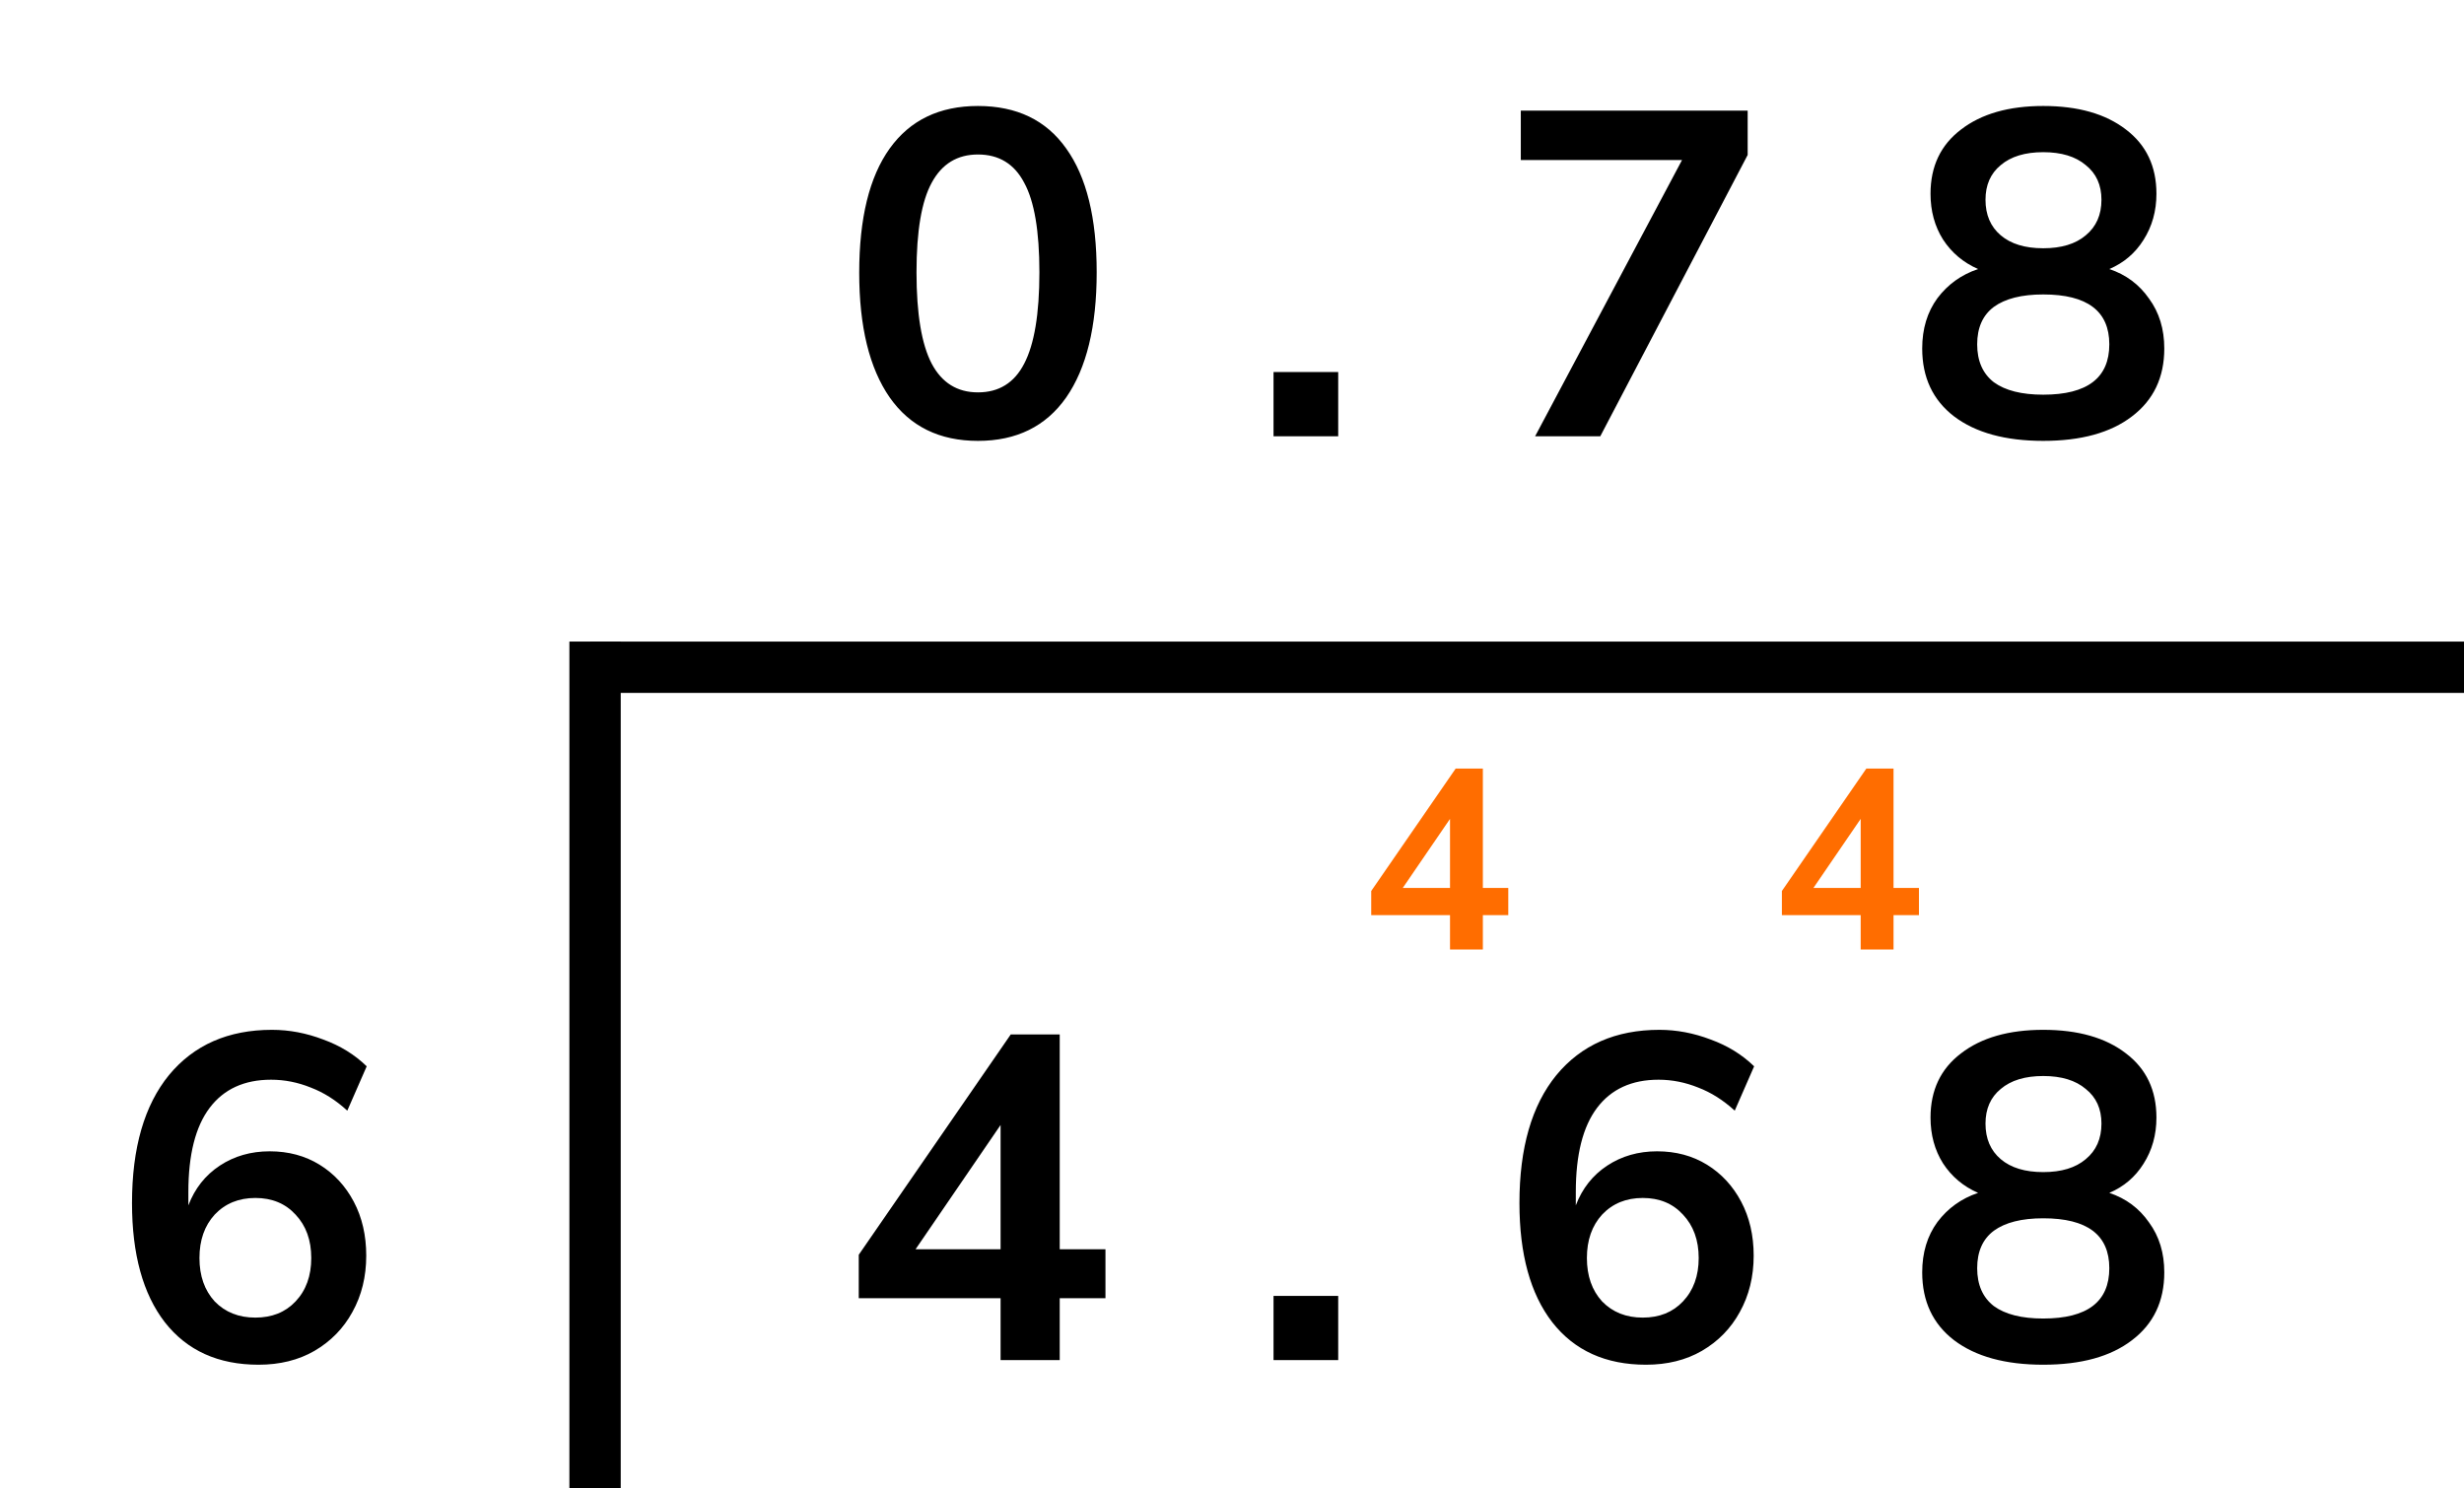
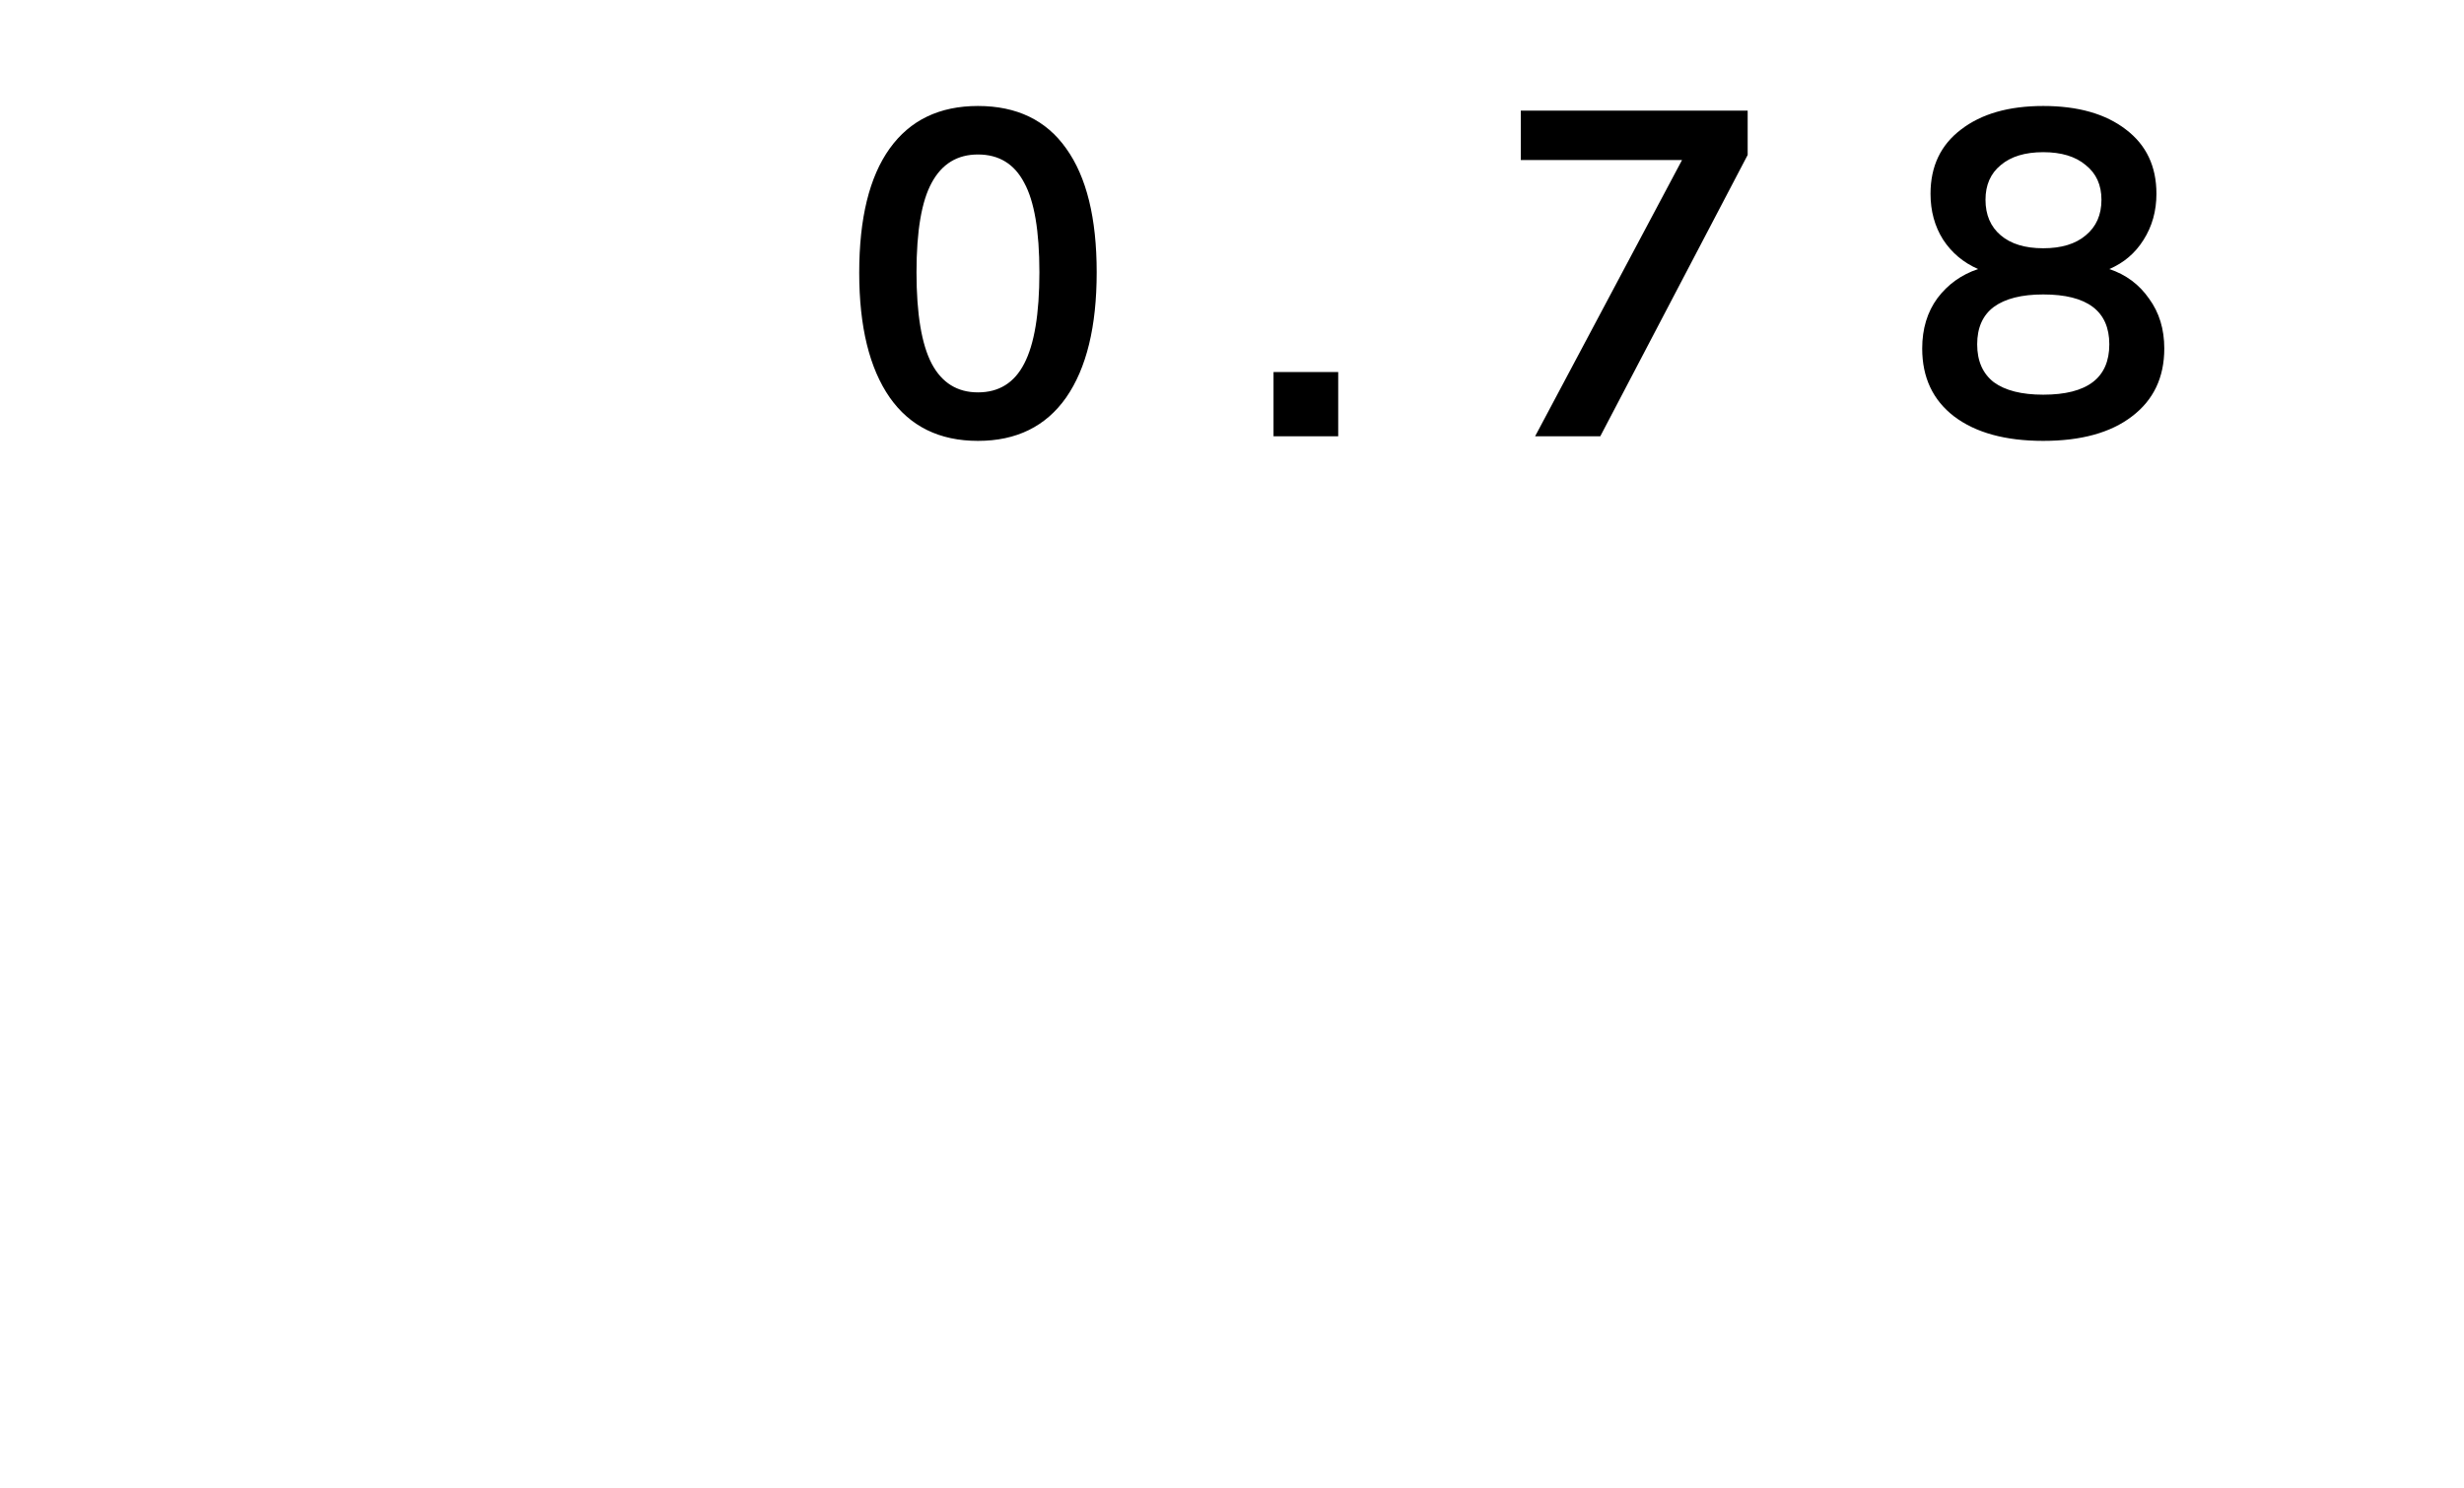
<svg xmlns="http://www.w3.org/2000/svg" width="96" height="58" viewBox="0 0 96 58" fill="none">
  <g clip-path="url(#clip0)">
-     <path d="M38.984 53V50.588H33.458V48.896L39.38 40.31H41.288V48.68H43.07V50.588H41.288V53H38.984ZM38.984 48.68V43.838L35.672 48.68H38.984ZM49.618 53V50.498H52.138V53H49.618ZM64.13 53.18C62.559 53.18 61.34 52.628 60.477 51.524C59.624 50.42 59.199 48.872 59.199 46.88C59.199 44.732 59.678 43.07 60.639 41.894C61.611 40.718 62.949 40.13 64.653 40.13C65.325 40.13 65.99 40.256 66.65 40.508C67.311 40.748 67.874 41.096 68.343 41.552L67.587 43.28C67.142 42.872 66.668 42.572 66.165 42.38C65.66 42.176 65.144 42.074 64.617 42.074C63.572 42.074 62.775 42.44 62.222 43.172C61.67 43.904 61.395 44.996 61.395 46.448V46.97C61.647 46.31 62.054 45.794 62.618 45.422C63.182 45.05 63.831 44.864 64.562 44.864C65.294 44.864 65.942 45.038 66.507 45.386C67.07 45.734 67.514 46.214 67.838 46.826C68.162 47.438 68.325 48.14 68.325 48.932C68.325 49.748 68.144 50.48 67.784 51.128C67.436 51.764 66.945 52.268 66.308 52.64C65.684 53 64.959 53.18 64.13 53.18ZM64.004 51.344C64.653 51.344 65.174 51.134 65.57 50.714C65.978 50.282 66.183 49.718 66.183 49.022C66.183 48.326 65.978 47.762 65.57 47.33C65.174 46.898 64.653 46.682 64.004 46.682C63.356 46.682 62.828 46.898 62.42 47.33C62.025 47.762 61.827 48.326 61.827 49.022C61.827 49.718 62.025 50.282 62.42 50.714C62.828 51.134 63.356 51.344 64.004 51.344ZM79.607 53.18C78.131 53.18 76.973 52.862 76.133 52.226C75.305 51.59 74.891 50.708 74.891 49.58C74.891 48.812 75.089 48.158 75.485 47.618C75.893 47.078 76.421 46.7 77.069 46.484C76.493 46.232 76.037 45.848 75.701 45.332C75.377 44.816 75.215 44.222 75.215 43.55C75.215 42.482 75.611 41.648 76.403 41.048C77.195 40.436 78.263 40.13 79.607 40.13C80.963 40.13 82.037 40.436 82.829 41.048C83.621 41.648 84.017 42.482 84.017 43.55C84.017 44.222 83.849 44.822 83.513 45.35C83.189 45.866 82.745 46.244 82.181 46.484C82.829 46.7 83.345 47.084 83.729 47.636C84.125 48.176 84.323 48.824 84.323 49.58C84.323 50.708 83.903 51.59 83.063 52.226C82.235 52.862 81.083 53.18 79.607 53.18ZM79.607 45.674C80.315 45.674 80.867 45.506 81.263 45.17C81.671 44.834 81.875 44.372 81.875 43.784C81.875 43.208 81.671 42.758 81.263 42.434C80.867 42.098 80.315 41.93 79.607 41.93C78.899 41.93 78.347 42.098 77.951 42.434C77.555 42.758 77.357 43.208 77.357 43.784C77.357 44.372 77.555 44.834 77.951 45.17C78.347 45.506 78.899 45.674 79.607 45.674ZM79.607 51.38C81.323 51.38 82.181 50.726 82.181 49.418C82.181 48.122 81.323 47.474 79.607 47.474C78.767 47.474 78.125 47.636 77.681 47.96C77.249 48.284 77.033 48.77 77.033 49.418C77.033 50.066 77.249 50.558 77.681 50.894C78.125 51.218 78.767 51.38 79.607 51.38Z" fill="black" />
    <path d="M56.494 37V35.66H53.424V34.72L56.714 29.95H57.774V34.6H58.764V35.66H57.774V37H56.494ZM56.494 34.6V31.91L54.654 34.6H56.494Z" fill="#FF6D00" />
    <path d="M72.494 37V35.66H69.424V34.72L72.714 29.95H73.774V34.6H74.764V35.66H73.774V37H72.494ZM72.494 34.6V31.91L70.654 34.6H72.494Z" fill="#FF6D00" />
    <line x1="23" y1="26.001" x2="106" y2="26.001" stroke="black" stroke-width="2" />
    <line x1="23.184" y1="59.002" x2="23.184" y2="25" stroke="black" stroke-width="2" />
    <path d="M10.075 53.18C8.503 53.18 7.285 52.628 6.421 51.524C5.569 50.42 5.143 48.872 5.143 46.88C5.143 44.732 5.623 43.07 6.583 41.894C7.555 40.718 8.893 40.13 10.597 40.13C11.269 40.13 11.935 40.256 12.595 40.508C13.255 40.748 13.819 41.096 14.287 41.552L13.531 43.28C13.087 42.872 12.613 42.572 12.109 42.38C11.605 42.176 11.089 42.074 10.561 42.074C9.517 42.074 8.719 42.44 8.167 43.172C7.615 43.904 7.339 44.996 7.339 46.448V46.97C7.591 46.31 7.999 45.794 8.563 45.422C9.127 45.05 9.775 44.864 10.507 44.864C11.239 44.864 11.887 45.038 12.451 45.386C13.015 45.734 13.459 46.214 13.783 46.826C14.107 47.438 14.269 48.14 14.269 48.932C14.269 49.748 14.089 50.48 13.729 51.128C13.381 51.764 12.889 52.268 12.253 52.64C11.629 53 10.903 53.18 10.075 53.18ZM9.949 51.344C10.597 51.344 11.119 51.134 11.515 50.714C11.923 50.282 12.127 49.718 12.127 49.022C12.127 48.326 11.923 47.762 11.515 47.33C11.119 46.898 10.597 46.682 9.949 46.682C9.301 46.682 8.773 46.898 8.365 47.33C7.969 47.762 7.771 48.326 7.771 49.022C7.771 49.718 7.969 50.282 8.365 50.714C8.773 51.134 9.301 51.344 9.949 51.344Z" fill="black" />
  </g>
  <path d="M38.102 17.18C36.602 17.18 35.456 16.616 34.664 15.488C33.872 14.348 33.476 12.728 33.476 10.628C33.476 8.504 33.872 6.89 34.664 5.786C35.456 4.682 36.602 4.13 38.102 4.13C39.614 4.13 40.76 4.682 41.54 5.786C42.332 6.89 42.728 8.498 42.728 10.61C42.728 12.722 42.332 14.348 41.54 15.488C40.748 16.616 39.602 17.18 38.102 17.18ZM38.102 15.29C38.918 15.29 39.518 14.918 39.902 14.174C40.298 13.418 40.496 12.23 40.496 10.61C40.496 9.002 40.298 7.838 39.902 7.118C39.518 6.386 38.918 6.02 38.102 6.02C37.298 6.02 36.698 6.386 36.302 7.118C35.906 7.838 35.708 9.002 35.708 10.61C35.708 12.23 35.906 13.418 36.302 14.174C36.698 14.918 37.298 15.29 38.102 15.29ZM49.618 17V14.498H52.138V17H49.618ZM59.81 17L65.534 6.236H59.252V4.31H68.091V6.038L62.349 17H59.81ZM79.607 17.18C78.131 17.18 76.973 16.862 76.133 16.226C75.305 15.59 74.891 14.708 74.891 13.58C74.891 12.812 75.089 12.158 75.485 11.618C75.893 11.078 76.421 10.7 77.069 10.484C76.493 10.232 76.037 9.848 75.701 9.332C75.377 8.816 75.215 8.222 75.215 7.55C75.215 6.482 75.611 5.648 76.403 5.048C77.195 4.436 78.263 4.13 79.607 4.13C80.963 4.13 82.037 4.436 82.829 5.048C83.621 5.648 84.017 6.482 84.017 7.55C84.017 8.222 83.849 8.822 83.513 9.35C83.189 9.866 82.745 10.244 82.181 10.484C82.829 10.7 83.345 11.084 83.729 11.636C84.125 12.176 84.323 12.824 84.323 13.58C84.323 14.708 83.903 15.59 83.063 16.226C82.235 16.862 81.083 17.18 79.607 17.18ZM79.607 9.674C80.315 9.674 80.867 9.506 81.263 9.17C81.671 8.834 81.875 8.372 81.875 7.784C81.875 7.208 81.671 6.758 81.263 6.434C80.867 6.098 80.315 5.93 79.607 5.93C78.899 5.93 78.347 6.098 77.951 6.434C77.555 6.758 77.357 7.208 77.357 7.784C77.357 8.372 77.555 8.834 77.951 9.17C78.347 9.506 78.899 9.674 79.607 9.674ZM79.607 15.38C81.323 15.38 82.181 14.726 82.181 13.418C82.181 12.122 81.323 11.474 79.607 11.474C78.767 11.474 78.125 11.636 77.681 11.96C77.249 12.284 77.033 12.77 77.033 13.418C77.033 14.066 77.249 14.558 77.681 14.894C78.125 15.218 78.767 15.38 79.607 15.38Z" fill="black" />
  <defs>
    <clipPath id="clip0">
-       <rect width="96" height="35" fill="white" transform="translate(0 23)" />
-     </clipPath>
+       </clipPath>
  </defs>
</svg>